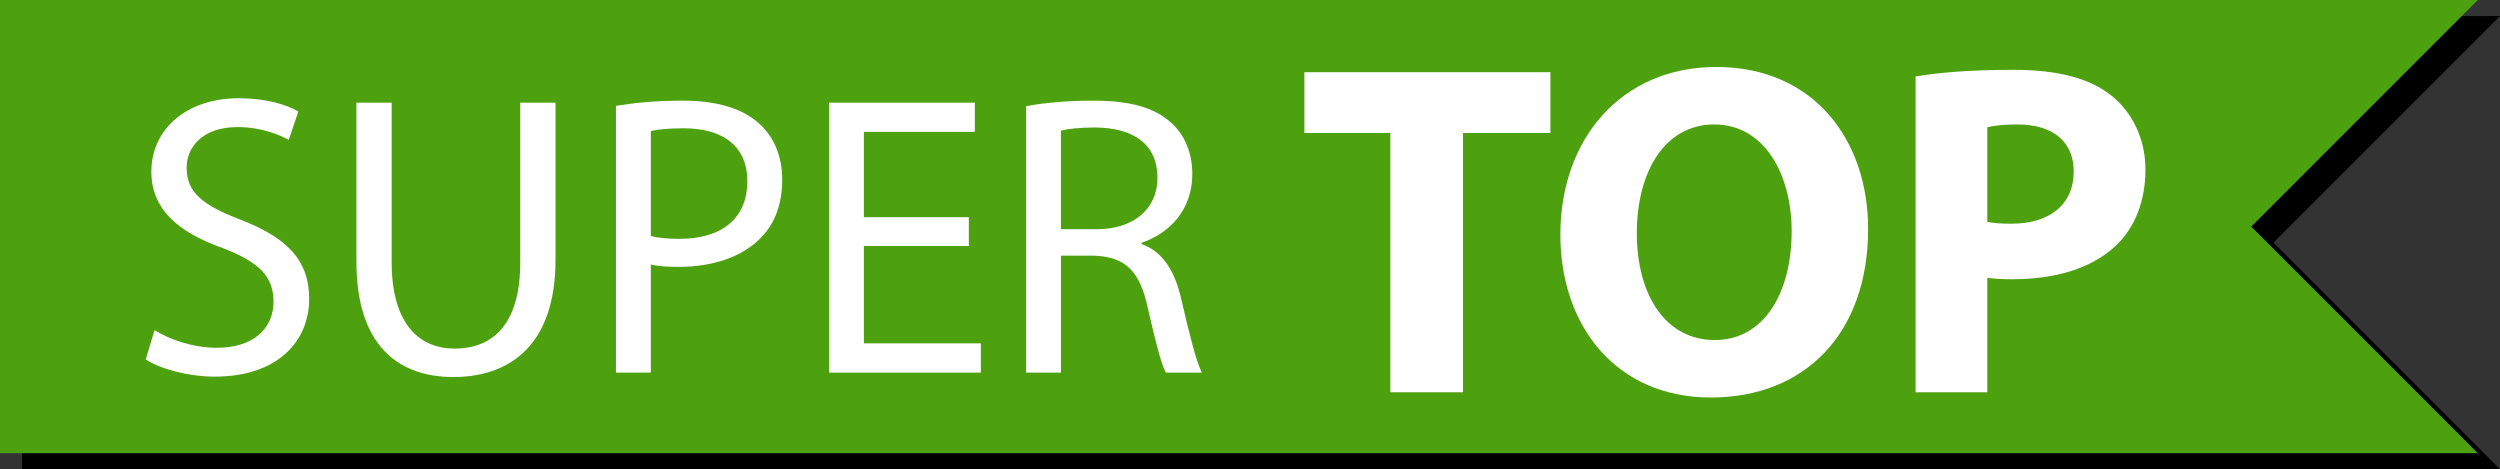
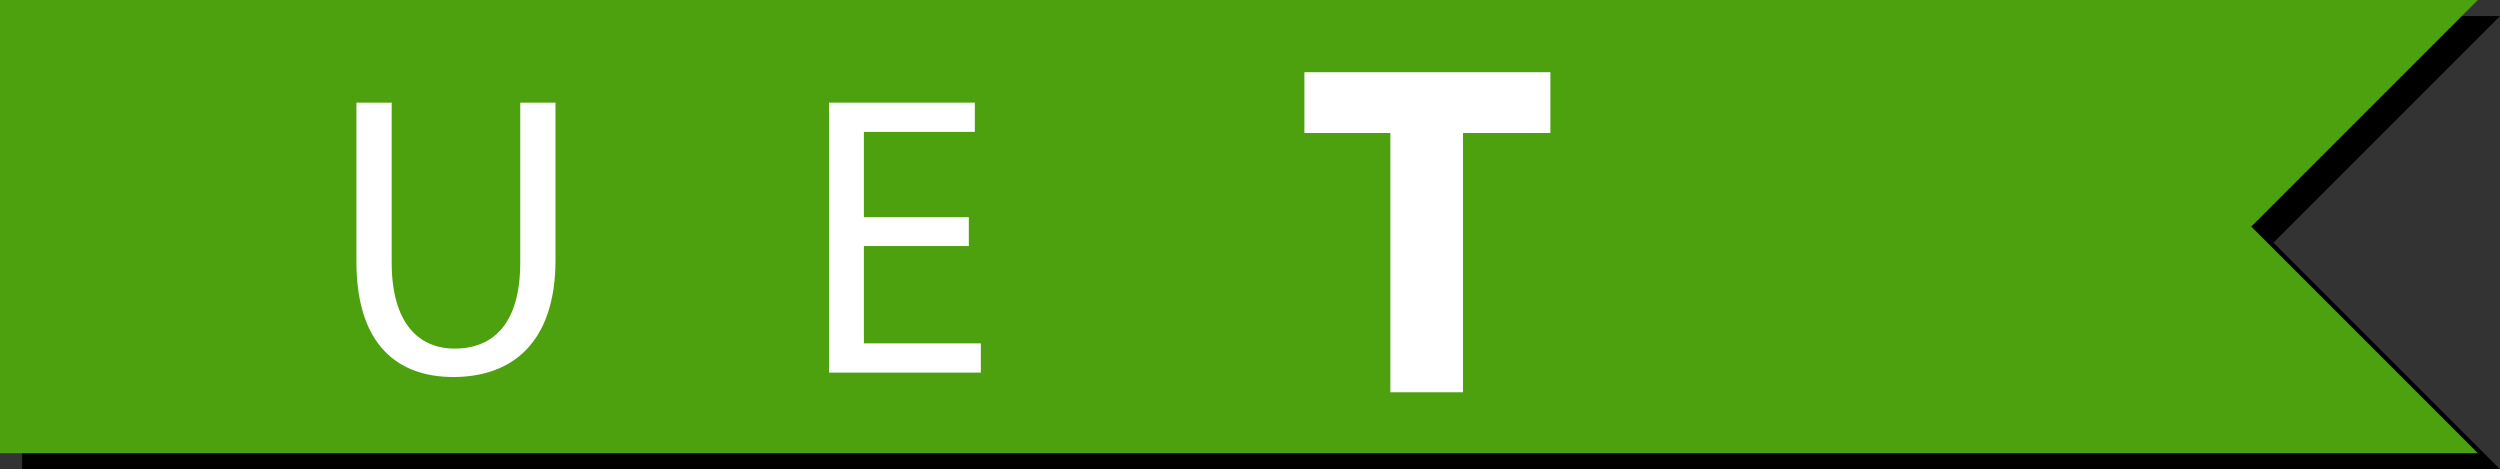
<svg xmlns="http://www.w3.org/2000/svg" version="1.1" id="Layer_1" x="0px" y="0px" width="290.857px" height="54.594px" viewBox="0 0 290.857 54.594" enable-background="new 0 0 290.857 54.594" xml:space="preserve">
  <rect x="0" y="0" width="290.857" height="54.594" fill="#333333" stroke="none" />
  <polygon points="2.576,1.87 290.86,1.87 264.497,28.232 290.86,54.596 2.576,54.596 " />
  <polygon fill="#4DA00E" points="-0.003,-0.001 288.28,-0.001 261.919,26.361 288.28,52.725 -0.003,52.725 " />
  <g enable-background="new    ">
    <path fill="#FFFFFF" d="M161.759,15.472h-10.002V8.399h28.621v7.072h-10.166V45.64h-8.453V15.472z" />
-     <path fill="#FFFFFF" d="M217.341,26.633c0,12.211-7.403,19.614-18.288,19.614c-11.05,0-17.515-8.343-17.515-18.951   c0-11.161,7.127-19.504,18.123-19.504C211.097,7.792,217.341,16.356,217.341,26.633z M190.433,27.13   c0,7.294,3.425,12.432,9.062,12.432c5.69,0,8.95-5.414,8.95-12.652c0-6.686-3.204-12.432-9.006-12.432   C193.749,14.478,190.433,19.893,190.433,27.13z" />
-     <path fill="#FFFFFF" d="M222.865,8.897c2.597-0.442,6.243-0.774,11.382-0.774c5.194,0,8.896,0.995,11.382,2.984   c2.376,1.878,3.979,4.973,3.979,8.619s-1.216,6.74-3.426,8.84c-2.873,2.708-7.127,3.923-12.1,3.923c-1.105,0-2.1-0.055-2.874-0.165   V45.64h-8.343V8.897z M231.208,25.804c0.719,0.166,1.603,0.222,2.818,0.222c4.476,0,7.238-2.266,7.238-6.078   c0-3.426-2.376-5.47-6.575-5.47c-1.713,0-2.873,0.166-3.481,0.331V25.804z" />
  </g>
  <g enable-background="new    ">
-     <path fill="#FFFFFF" d="M17.982,38.411c1.817,1.118,4.474,2.05,7.27,2.05c4.147,0,6.571-2.189,6.571-5.358   c0-2.936-1.678-4.613-5.918-6.245c-5.126-1.817-8.295-4.474-8.295-8.9c0-4.893,4.055-8.527,10.159-8.527   c3.215,0,5.545,0.745,6.943,1.537l-1.118,3.309c-1.025-0.559-3.123-1.491-5.965-1.491c-4.288,0-5.918,2.563-5.918,4.707   c0,2.936,1.911,4.381,6.245,6.058c5.313,2.051,8.015,4.614,8.015,9.228c0,4.846-3.588,9.04-10.998,9.04   c-3.029,0-6.338-0.885-8.016-2.004L17.982,38.411z" />
    <path fill="#FFFFFF" d="M45.568,11.942v18.593c0,7.037,3.123,10.02,7.316,10.02c4.66,0,7.643-3.076,7.643-10.02V11.942h4.101   v18.313c0,9.646-5.079,13.607-11.883,13.607c-6.431,0-11.277-3.682-11.277-13.421v-18.5H45.568z" />
-     <path fill="#FFFFFF" d="M71.662,12.314c1.958-0.326,4.52-0.605,7.783-0.605c4.007,0,6.943,0.932,8.807,2.609   c1.725,1.491,2.75,3.774,2.75,6.571c0,2.842-0.839,5.079-2.423,6.71c-2.145,2.283-5.639,3.448-9.601,3.448   c-1.211,0-2.329-0.046-3.262-0.279v12.582h-4.054V12.314z M75.717,27.46c0.886,0.232,2.004,0.326,3.355,0.326   c4.893,0,7.875-2.377,7.875-6.711c0-4.147-2.936-6.15-7.409-6.15c-1.771,0-3.122,0.14-3.821,0.326V27.46z" />
    <path fill="#FFFFFF" d="M112.716,28.625h-12.209v11.324h13.607v3.401H96.453V11.942h16.962v3.401h-12.908v9.926h12.209V28.625z" />
-     <path fill="#FFFFFF" d="M119.379,12.361c2.05-0.419,4.986-0.652,7.782-0.652c4.333,0,7.13,0.792,9.087,2.563   c1.584,1.397,2.47,3.541,2.47,5.965c0,4.146-2.609,6.896-5.918,8.015v0.14c2.423,0.839,3.867,3.076,4.613,6.338   c1.025,4.381,1.771,7.409,2.423,8.621h-4.194c-0.512-0.886-1.211-3.588-2.097-7.503c-0.932-4.334-2.609-5.965-6.291-6.104h-3.821   v13.607h-4.054V12.361z M123.432,26.668h4.147c4.334,0,7.083-2.377,7.083-5.965c0-4.055-2.936-5.825-7.223-5.872   c-1.957,0-3.355,0.187-4.008,0.373V26.668z" />
  </g>
</svg>